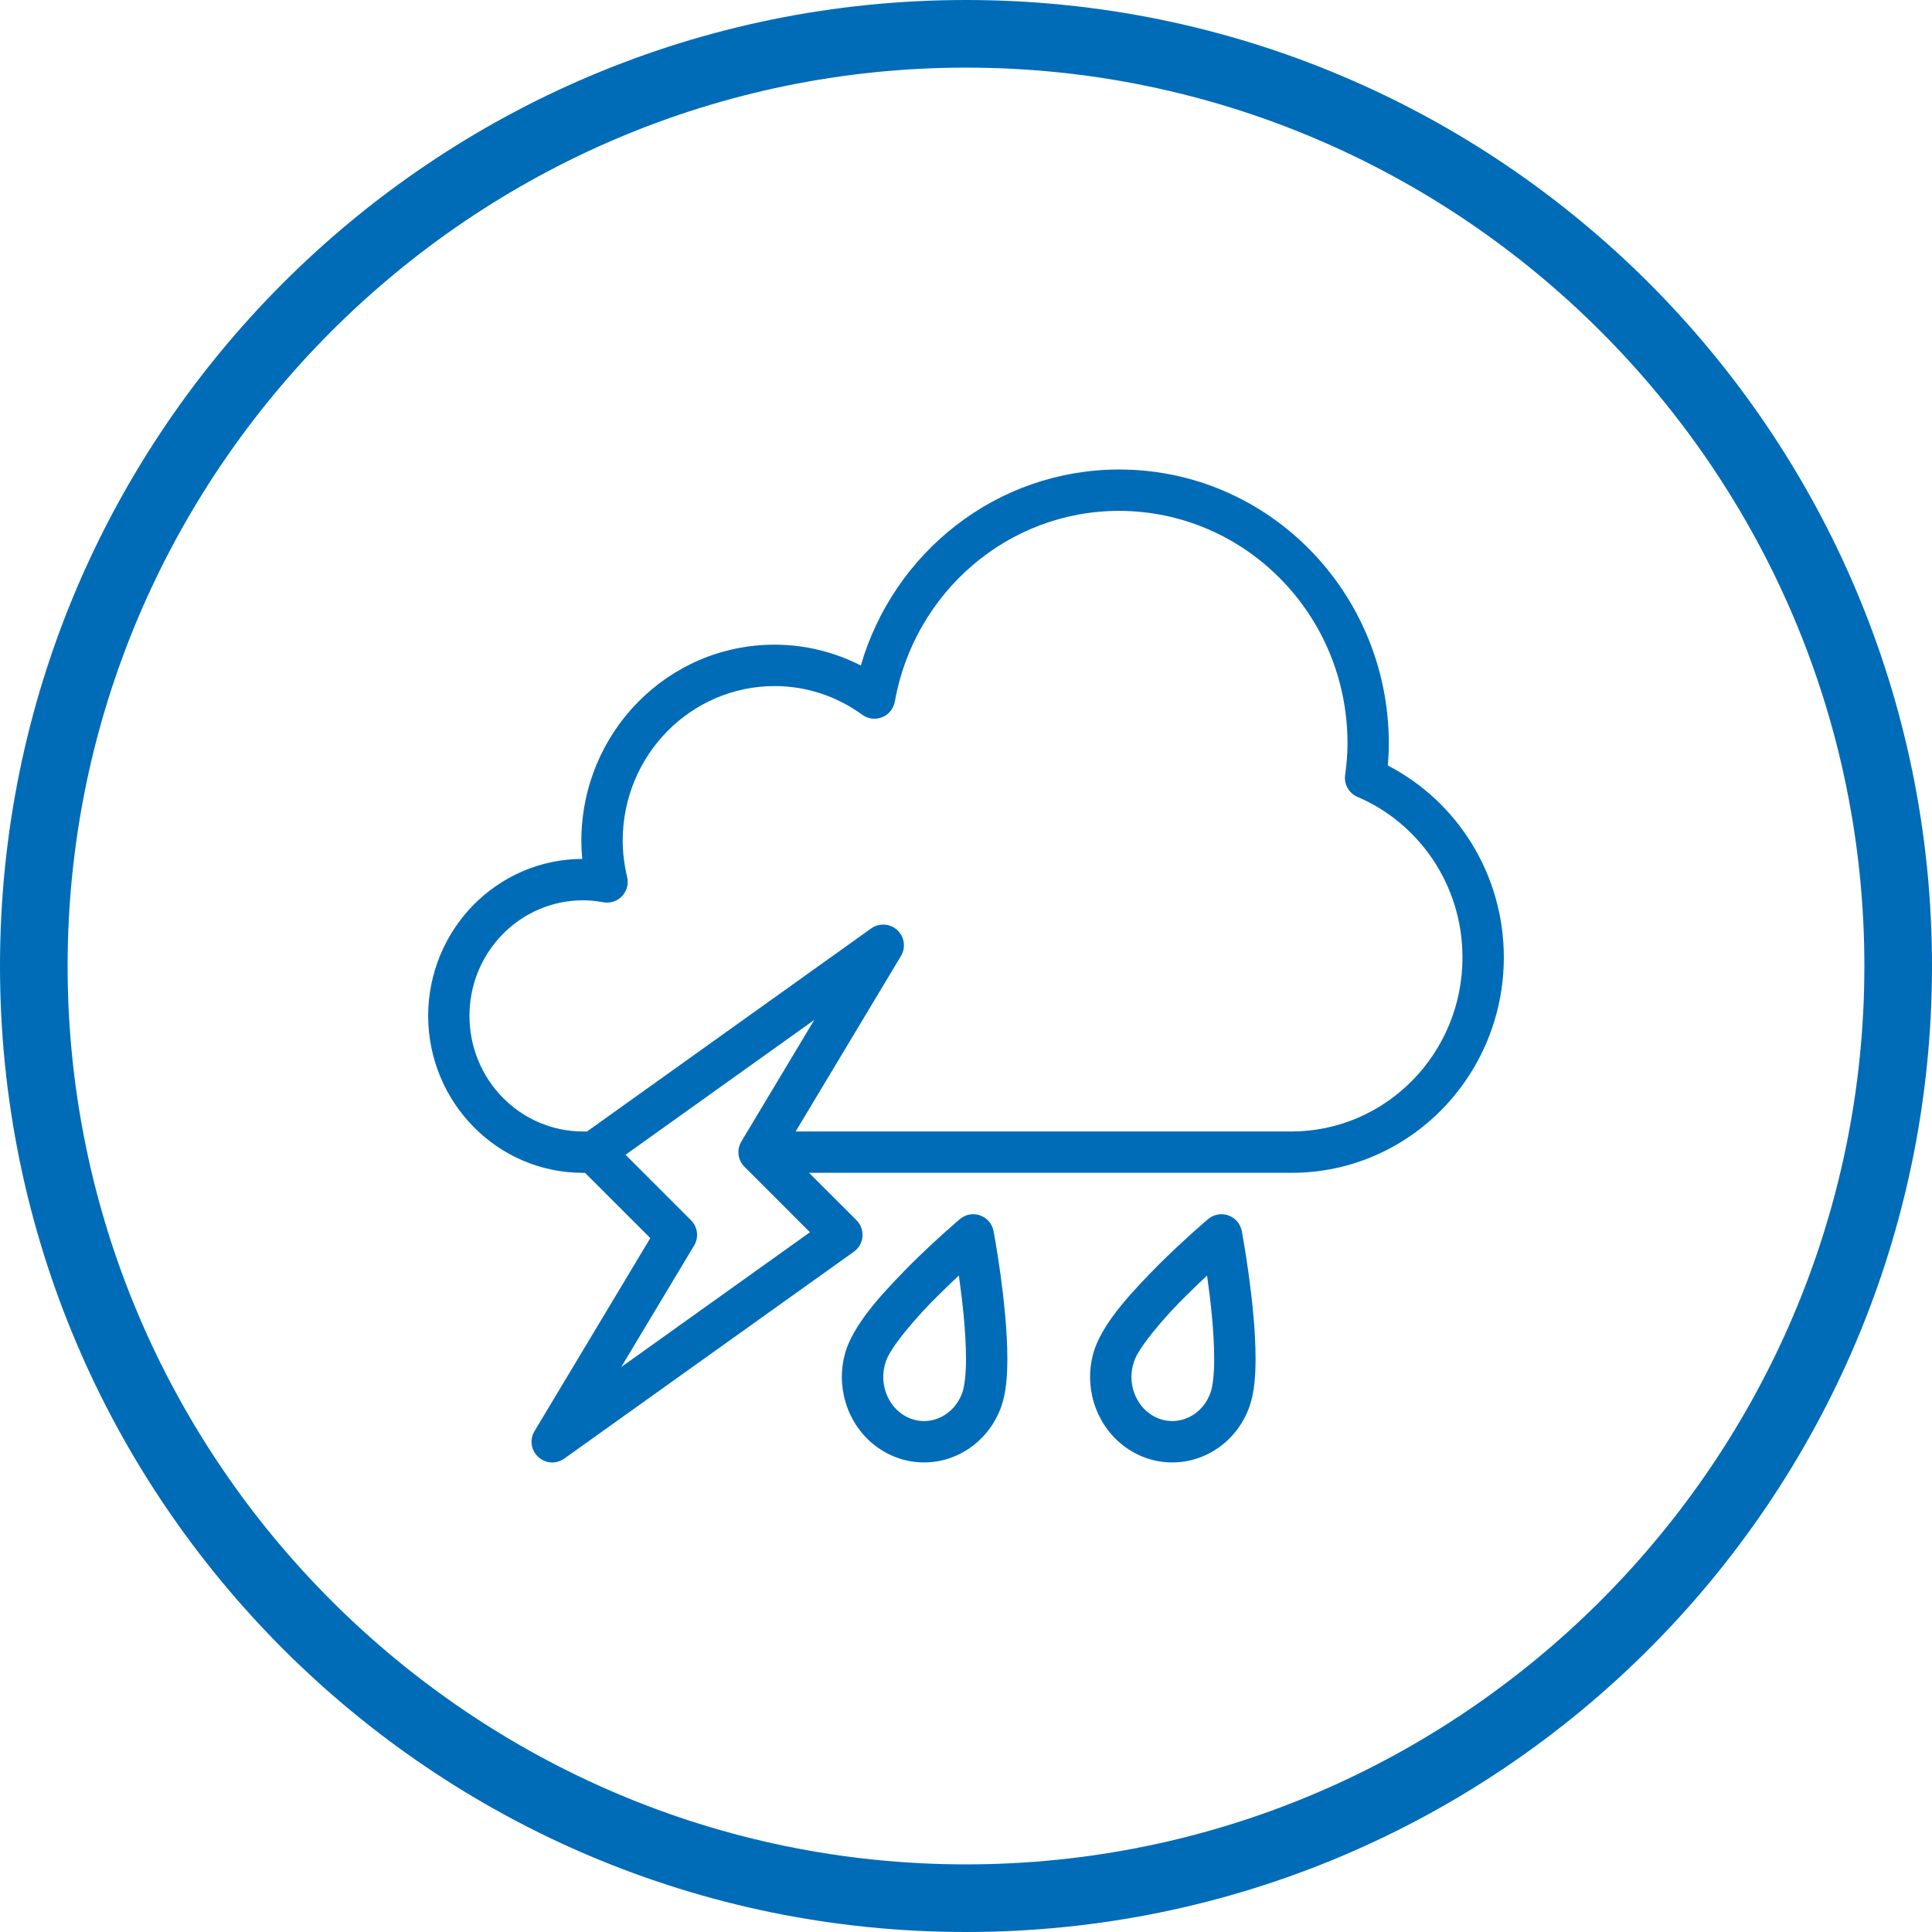
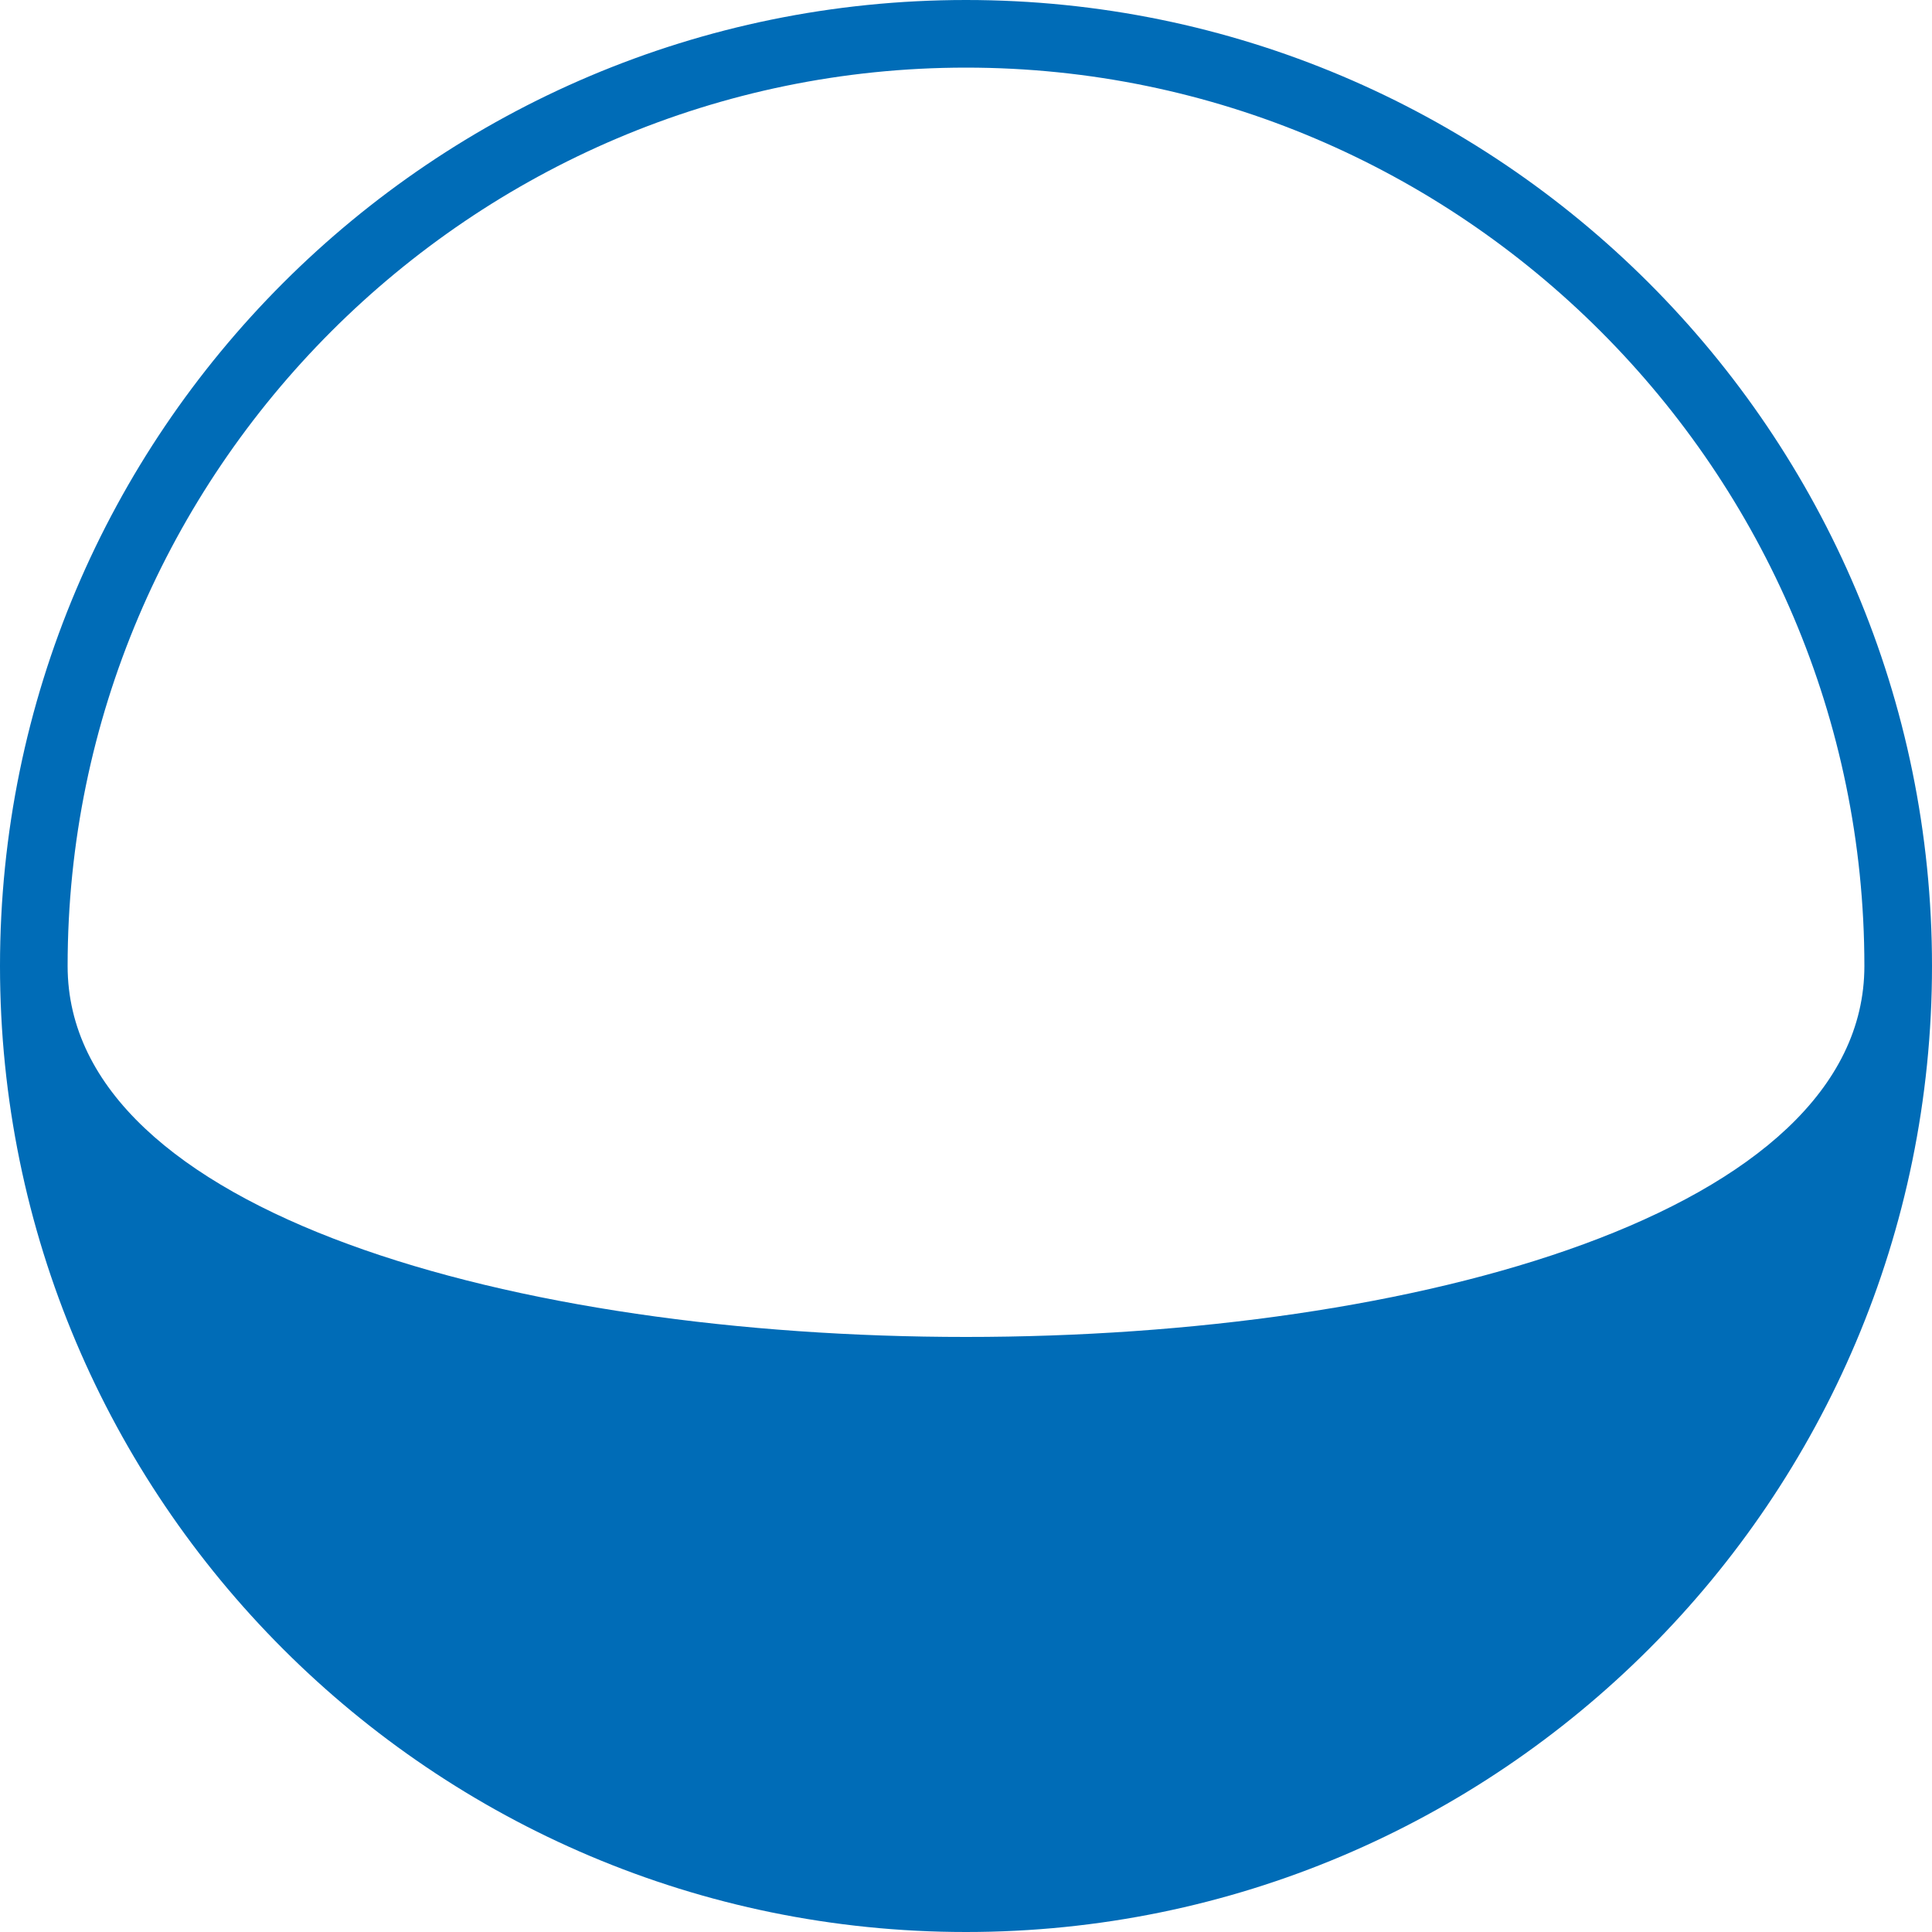
<svg xmlns="http://www.w3.org/2000/svg" id="Ebene_1" version="1.1" viewBox="0 0 100 100">
  <defs>
    <style>
      .st0 {
        fill: #006cb7;
      }
    </style>
  </defs>
-   <path class="st0" d="M50,3.5c25.6,0,46.5,20.9,46.5,46.5s-20.9,46.5-46.5,46.5S3.5,75.6,3.5,50,24.4,3.5,50,3.5M50,0C22.4,0,0,22.4,0,50s22.4,50,50,50,50-22.4,50-50S77.6,0,50,0h0Z" />
+   <path class="st0" d="M50,3.5c25.6,0,46.5,20.9,46.5,46.5S3.5,75.6,3.5,50,24.4,3.5,50,3.5M50,0C22.4,0,0,22.4,0,50s22.4,50,50,50,50-22.4,50-50S77.6,0,50,0h0Z" />
  <g id="g156">
-     <path id="path158" class="st0" d="M49.814,72.07c-.33.939-1.152,1.484-1.982,1.484-.232,0-.47-.041-.706-.13-.845-.321-1.41-1.198-1.41-2.154,0-.265.043-.531.135-.793.197-.68,1.538-2.289,2.79-3.505.344-.342.681-.664.989-.951.18,1.264.371,2.936.369,4.293.004.783-.078,1.463-.186,1.756M50.732,62.909c-.361-.127-.758-.056-1.049.193-.013.01-1.226,1.036-2.55,2.351-1.329,1.349-2.757,2.843-3.305,4.322-.171.49-.254.998-.254,1.496,0,1.78,1.043,3.476,2.786,4.153.479.181.97.271,1.455.271h.017c1.769.002,3.389-1.15,4.006-2.925.247-.732.298-1.552.303-2.455-.005-2.871-.711-6.562-.713-6.593-.072-.376-.334-.684-.695-.812M62.661,72.07c-.328.939-1.15,1.484-1.982,1.484-.232,0-.468-.041-.706-.13-.845-.321-1.41-1.198-1.41-2.154,0-.265.043-.531.135-.793.199-.68,1.538-2.289,2.79-3.505.344-.341.681-.663.989-.95.18,1.264.371,2.935.368,4.292.005.783-.075,1.463-.185,1.756M63.582,62.909c-.361-.127-.76-.056-1.052.193-.013.01-1.226,1.036-2.55,2.351-1.327,1.349-2.757,2.843-3.305,4.322-.17.49-.252.998-.252,1.496,0,1.78,1.041,3.476,2.784,4.153.479.181.972.271,1.454.271h.018c1.771.002,3.391-1.15,4.006-2.925.246-.732.299-1.552.303-2.455-.003-2.871-.711-6.562-.713-6.593-.072-.376-.334-.684-.693-.812M66.856,58.566h-25.674l5.453-9.087c.26-.437.182-.993-.193-1.338-.373-.343-.935-.38-1.349-.086l-14.709,10.511h-.212c-3.229-.006-5.87-2.668-5.872-5.985.002-3.319,2.643-5.977,5.872-5.981.349-.002.702.037,1.059.101.353.064.717-.053.966-.316.248-.263.349-.633.265-.984-.146-.618-.23-1.244-.23-1.887.001-4.435,3.528-7.995,7.856-8.003,1.696,0,3.254.549,4.544,1.486.298.217.687.265,1.029.127.343-.138.589-.443.654-.807,1-5.626,5.822-9.876,11.615-9.874,6.516.012,11.814,5.368,11.817,12.026,0,.549-.049,1.097-.123,1.649-.068.476.197.938.64,1.129,3.184,1.358,5.435,4.562,5.433,8.311,0,4.985-3.974,8.997-8.841,9.008M41.923,63.781l-9.771,6.979,3.776-6.292c.252-.423.186-.962-.162-1.308l-3.389-3.389,9.77-6.98-3.774,6.294c-.254.422-.186.959.161,1.307l3.389,3.389ZM71.833,39.621c.033-.374.053-.758.053-1.152-.013-7.813-6.232-14.165-13.956-14.167-6.341.002-11.67,4.284-13.374,10.144-1.343-.685-2.861-1.077-4.468-1.077-5.538.002-9.987,4.554-9.997,10.144,0,.319.016.635.046.944-4.42.021-7.966,3.656-7.976,8.123.01,4.475,3.573,8.123,8.012,8.127h.109l3.378,3.376-5.994,9.992c-.262.435-.182.994.193,1.336.203.188.465.286.726.286.217,0,.436-.068.623-.201l14.988-10.707c.256-.183.42-.47.447-.782.025-.314-.09-.625-.309-.847l-2.457-2.455h24.98c6.077-.002,10.972-5.003,10.982-11.147-.002-4.329-2.435-8.09-6.006-9.936" />
-   </g>
+     </g>
</svg>